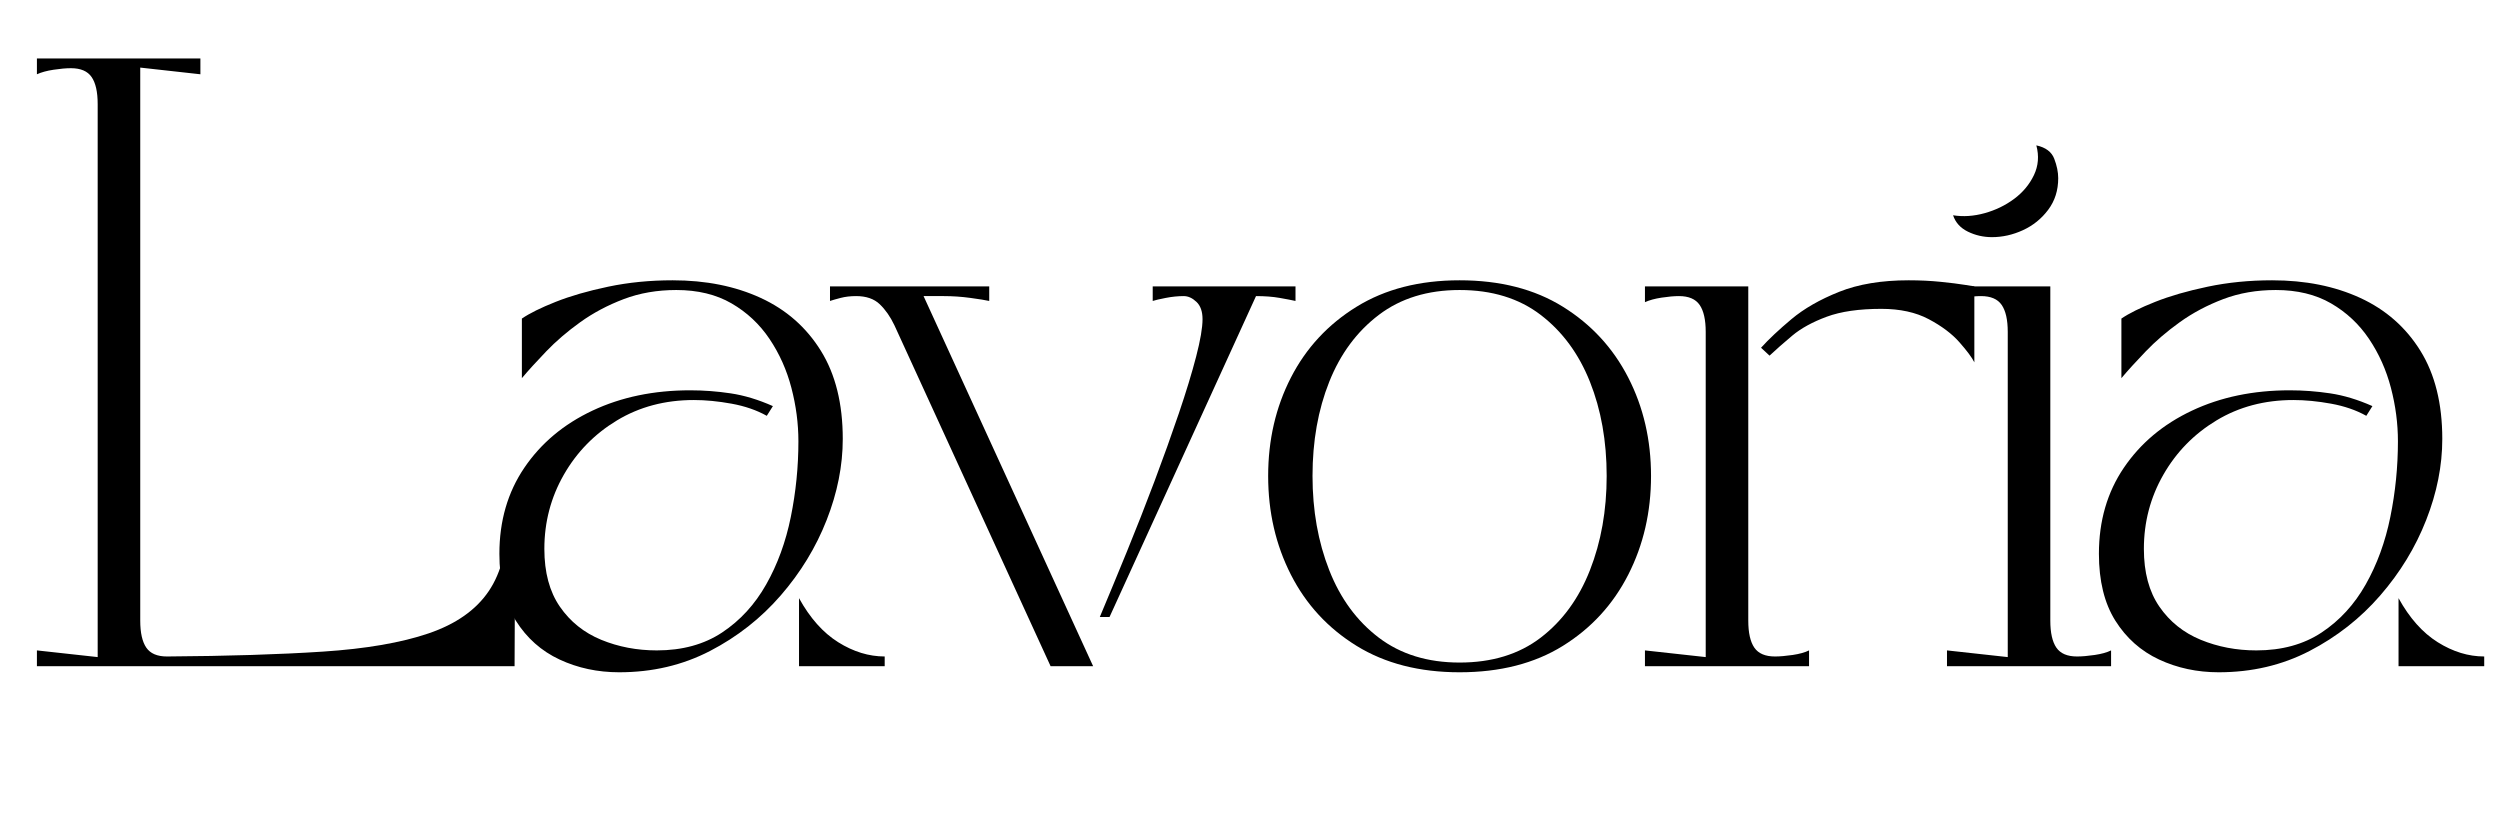
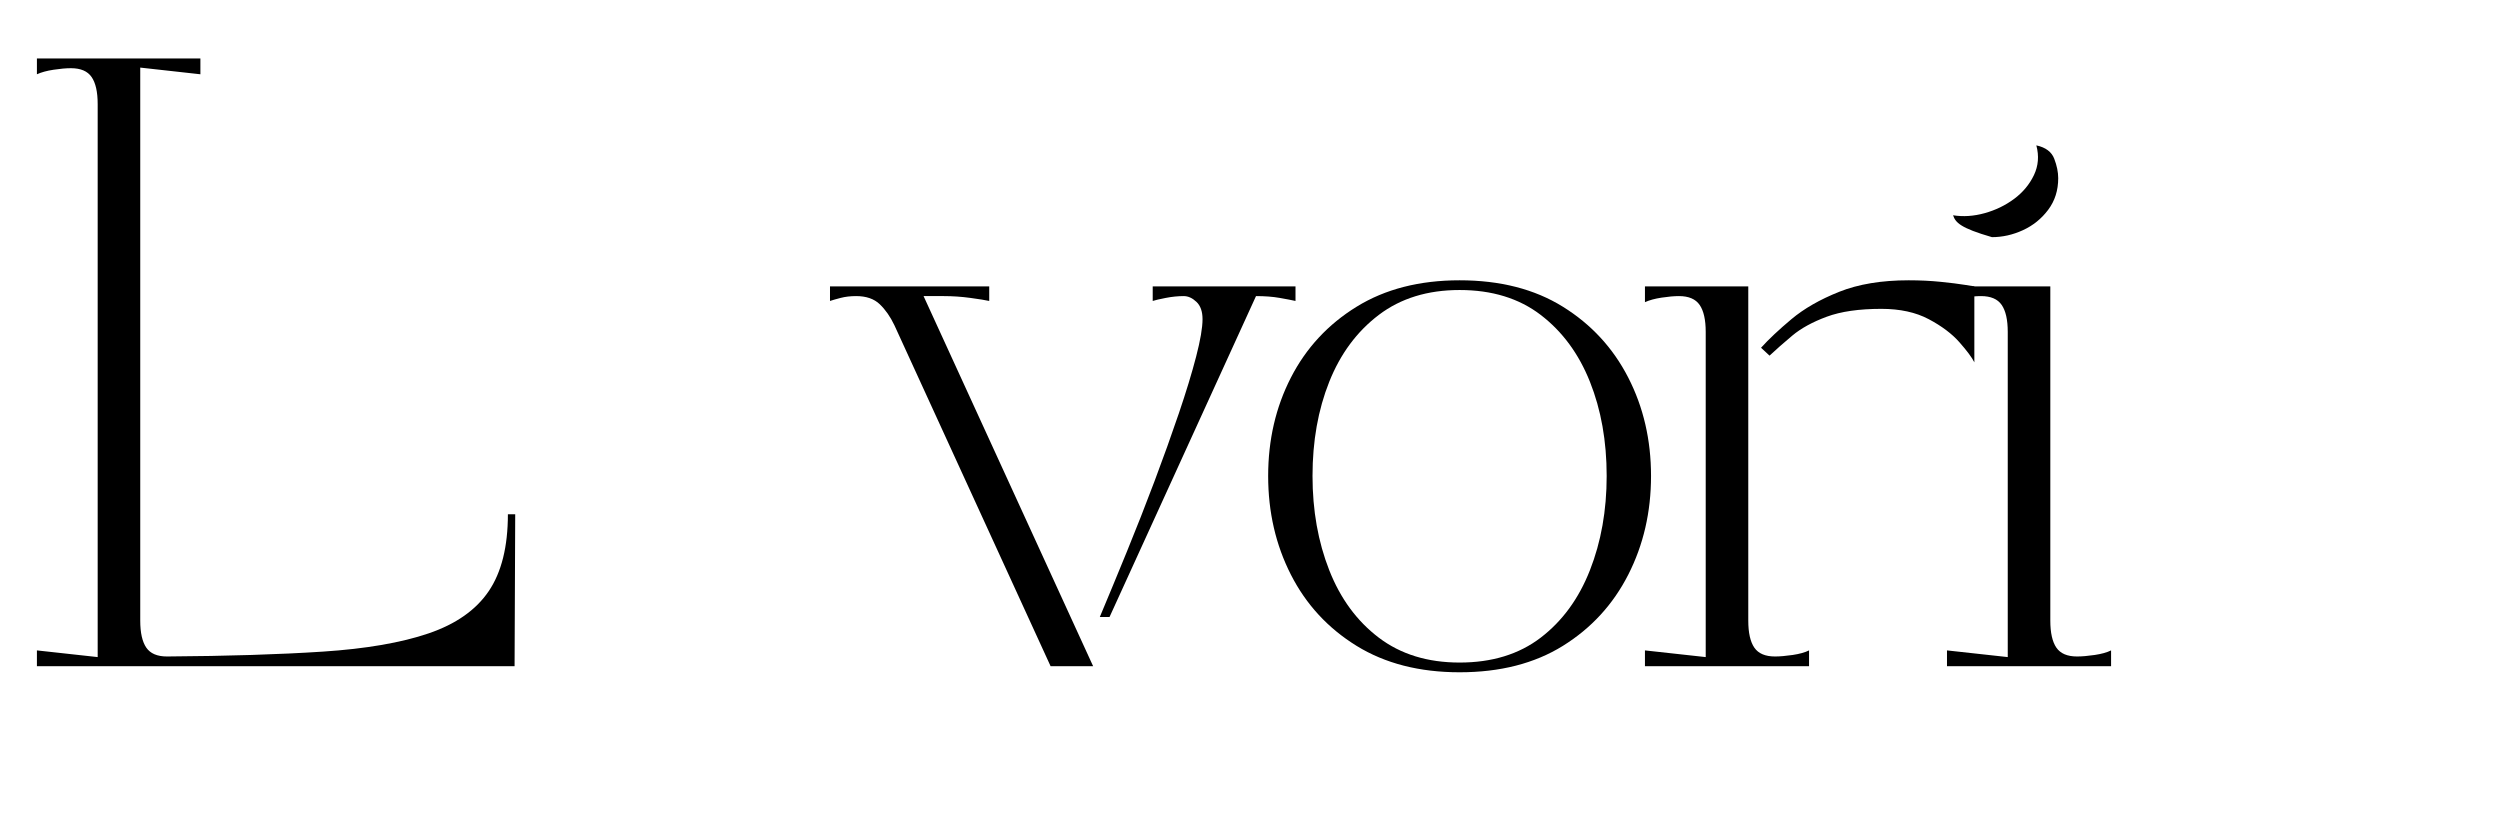
<svg xmlns="http://www.w3.org/2000/svg" version="1.0" preserveAspectRatio="xMidYMid meet" height="600" viewBox="0 0 1350 450" zoomAndPan="magnify" width="1800">
  <defs>
    <g />
    <clipPath id="774f0eb850">
      <rect height="440" y="0" width="1343" x="0" />
    </clipPath>
  </defs>
  <g transform="matrix(1, 0, 0, 1, 2, 10)">
    <g clip-path="url(#774f0eb850)">
      <g fill-opacity="1" fill="#000000">
        <g transform="translate(3.168, 349.749)">
          <g>
            <path d="M 272.703 0 L 14.766 0 L 14.766 -8.531 L 47.578 -4.922 L 47.578 -303.562 C 47.578 -310.125 46.484 -314.988 44.297 -318.156 C 42.109 -321.332 38.391 -322.922 33.141 -322.922 C 30.516 -322.922 27.395 -322.645 23.781 -322.094 C 20.176 -321.551 17.172 -320.734 14.766 -319.641 L 14.766 -328.172 L 103.047 -328.172 L 103.047 -319.641 L 70.562 -323.25 L 70.562 -24.609 C 70.562 -18.047 71.656 -13.176 73.844 -10 C 76.031 -6.832 79.75 -5.25 85 -5.25 C 117.812 -5.469 145.867 -6.344 169.172 -7.875 C 192.473 -9.406 211.504 -12.688 226.266 -17.719 C 241.035 -22.75 251.863 -30.352 258.75 -40.531 C 265.645 -50.707 269.094 -64.547 269.094 -82.047 L 273.047 -82.047 Z M 272.703 0" />
          </g>
        </g>
      </g>
      <g fill-opacity="1" fill="#000000">
        <g transform="translate(249.624, 349.749)">
          <g>
-             <path d="M 82.703 3.281 C 71.109 3.281 60.383 0.984 50.531 -3.609 C 40.688 -8.203 32.812 -15.203 26.906 -24.609 C 21 -34.016 18.047 -46.051 18.047 -60.719 C 18.047 -78.438 22.531 -93.91 31.5 -107.141 C 40.469 -120.379 52.719 -130.66 68.25 -137.984 C 83.789 -145.316 101.406 -148.984 121.094 -148.984 C 128.312 -148.984 135.582 -148.438 142.906 -147.344 C 150.238 -146.25 157.848 -143.953 165.734 -140.453 L 162.438 -135.203 C 156.969 -138.266 150.625 -140.453 143.406 -141.766 C 136.188 -143.078 129.406 -143.734 123.062 -143.734 C 107.531 -143.734 93.691 -140.066 81.547 -132.734 C 69.41 -125.41 59.836 -115.625 52.828 -103.375 C 45.828 -91.125 42.328 -77.781 42.328 -63.344 C 42.328 -50.645 45.117 -40.25 50.703 -32.156 C 56.285 -24.062 63.723 -18.098 73.016 -14.266 C 82.316 -10.441 92.328 -8.531 103.047 -8.531 C 116.828 -8.531 128.582 -11.754 138.312 -18.203 C 148.051 -24.66 155.984 -33.305 162.109 -44.141 C 168.242 -54.973 172.676 -67.113 175.406 -80.562 C 178.145 -94.02 179.516 -107.641 179.516 -121.422 C 179.516 -131.047 178.254 -140.672 175.734 -150.297 C 173.223 -159.93 169.285 -168.738 163.922 -176.719 C 158.555 -184.707 151.719 -191.109 143.406 -195.922 C 135.094 -200.734 125.141 -203.141 113.547 -203.141 C 103.266 -203.141 93.801 -201.5 85.156 -198.219 C 76.52 -194.938 68.695 -190.781 61.688 -185.75 C 54.688 -180.719 48.562 -175.461 43.312 -169.984 C 38.062 -164.516 33.688 -159.703 30.188 -155.547 L 30.188 -187.719 C 34.344 -190.562 40.414 -193.566 48.406 -196.734 C 56.395 -199.91 65.859 -202.645 76.797 -204.938 C 87.734 -207.238 99.328 -208.391 111.578 -208.391 C 129.516 -208.391 145.375 -205.219 159.156 -198.875 C 172.945 -192.531 183.781 -183.008 191.656 -170.312 C 199.531 -157.625 203.469 -141.766 203.469 -122.734 C 203.469 -108.297 200.566 -93.691 194.766 -78.922 C 188.973 -64.16 180.711 -50.598 169.984 -38.234 C 159.266 -25.867 146.52 -15.859 131.75 -8.203 C 116.988 -0.547 100.641 3.281 82.703 3.281 Z M 226.109 0 L 179.844 0 L 179.844 -36.75 C 185.75 -26.031 192.801 -18.098 201 -12.953 C 209.207 -7.816 217.578 -5.25 226.109 -5.25 Z M 226.109 0" />
-           </g>
+             </g>
        </g>
      </g>
      <g fill-opacity="1" fill="#000000">
        <g transform="translate(446.198, 349.749)">
          <g>
            <path d="M 14.109 -199.859 C 11.047 -199.859 8.254 -199.531 5.734 -198.875 C 3.223 -198.219 1.312 -197.672 0 -197.234 L 0 -205.109 L 85.984 -205.109 L 85.984 -197.234 C 84.016 -197.672 80.625 -198.219 75.812 -198.875 C 71 -199.531 66.188 -199.859 61.375 -199.859 L 50.531 -199.859 L 142.094 0 L 119.125 0 L 34.781 -184.109 C 32.594 -188.703 29.969 -192.473 26.906 -195.422 C 23.844 -198.379 19.578 -199.859 14.109 -199.859 Z M 145.703 -26.578 C 150.297 -37.516 155.164 -49.273 160.312 -61.859 C 165.457 -74.441 170.438 -87.129 175.25 -99.922 C 180.062 -112.723 184.438 -124.922 188.375 -136.516 C 192.312 -148.109 195.426 -158.336 197.719 -167.203 C 200.02 -176.066 201.172 -182.797 201.172 -187.391 C 201.172 -191.547 200.078 -194.66 197.891 -196.734 C 195.703 -198.816 193.406 -199.859 191 -199.859 C 187.938 -199.859 184.707 -199.531 181.312 -198.875 C 177.926 -198.219 175.578 -197.672 174.266 -197.234 L 174.266 -205.109 L 251.375 -205.109 L 251.375 -197.234 C 249.406 -197.672 246.562 -198.219 242.844 -198.875 C 239.125 -199.531 234.859 -199.859 230.047 -199.859 L 150.953 -26.578 Z M 145.703 -26.578" />
          </g>
        </g>
      </g>
      <g fill-opacity="1" fill="#000000">
        <g transform="translate(664.759, 349.749)">
          <g>
            <path d="M 18.047 -102.719 C 18.047 -122.188 22.145 -139.906 30.344 -155.875 C 38.551 -171.852 50.367 -184.598 65.797 -194.109 C 81.223 -203.629 99.766 -208.391 121.422 -208.391 C 143.297 -208.391 161.891 -203.629 177.203 -194.109 C 192.523 -184.598 204.285 -171.852 212.484 -155.875 C 220.691 -139.906 224.797 -122.188 224.797 -102.719 C 224.797 -83.25 220.691 -65.473 212.484 -49.391 C 204.285 -33.305 192.523 -20.504 177.203 -10.984 C 161.891 -1.473 143.297 3.281 121.422 3.281 C 99.766 3.281 81.223 -1.473 65.797 -10.984 C 50.367 -20.504 38.551 -33.305 30.344 -49.391 C 22.145 -65.473 18.047 -83.25 18.047 -102.719 Z M 121.422 -203.141 C 104.141 -203.141 89.594 -198.656 77.781 -189.688 C 65.969 -180.719 57.051 -168.68 51.031 -153.578 C 45.008 -138.484 42 -121.531 42 -102.719 C 42 -84.125 45.008 -67.164 51.031 -51.844 C 57.051 -36.531 65.969 -24.391 77.781 -15.422 C 89.594 -6.453 104.141 -1.969 121.422 -1.969 C 138.922 -1.969 153.523 -6.453 165.234 -15.422 C 176.941 -24.391 185.801 -36.531 191.812 -51.844 C 197.832 -67.164 200.844 -84.125 200.844 -102.719 C 200.844 -121.531 197.832 -138.484 191.812 -153.578 C 185.801 -168.68 176.941 -180.719 165.234 -189.688 C 153.523 -198.656 138.922 -203.141 121.422 -203.141 Z M 121.422 -203.141" />
          </g>
        </g>
      </g>
      <g fill-opacity="1" fill="#000000">
        <g transform="translate(874.789, 349.749)">
          <g>
            <path d="M 11.484 0 L 11.484 -8.531 L 44.297 -4.922 L 44.297 -180.5 C 44.297 -187.062 43.203 -191.926 41.016 -195.094 C 38.828 -198.27 35.109 -199.859 29.859 -199.859 C 27.234 -199.859 24.113 -199.582 20.5 -199.031 C 16.895 -198.488 13.891 -197.672 11.484 -196.578 L 11.484 -205.109 L 67.281 -205.109 L 67.281 -24.609 C 67.281 -18.047 68.375 -13.176 70.562 -10 C 72.75 -6.832 76.469 -5.25 81.719 -5.25 C 84.344 -5.25 87.516 -5.52 91.234 -6.062 C 94.953 -6.613 97.906 -7.438 100.094 -8.531 L 100.094 0 Z M 78.766 -167.703 L 74.172 -171.969 C 78.328 -176.562 83.797 -181.703 90.578 -187.391 C 97.359 -193.078 105.941 -198 116.328 -202.156 C 126.723 -206.312 139.25 -208.391 153.906 -208.391 C 160.031 -208.391 165.773 -208.113 171.141 -207.562 C 176.504 -207.02 180.879 -206.473 184.266 -205.922 C 187.66 -205.379 189.359 -205.109 189.359 -205.109 L 189.359 -164.094 C 188.047 -166.719 185.363 -170.328 181.312 -174.922 C 177.27 -179.516 171.742 -183.672 164.734 -187.391 C 157.734 -191.109 149.203 -192.969 139.141 -192.969 C 127.109 -192.969 117.266 -191.547 109.609 -188.703 C 101.953 -185.859 95.77 -182.469 91.062 -178.531 C 86.363 -174.594 82.266 -170.984 78.766 -167.703 Z M 78.766 -167.703" />
          </g>
        </g>
      </g>
      <g fill-opacity="1" fill="#000000">
        <g transform="translate(1037.889, 349.749)">
          <g>
-             <path d="M 11.484 -196.578 L 11.484 -205.109 L 67.281 -205.109 L 67.281 -24.609 C 67.281 -18.047 68.375 -13.176 70.562 -10 C 72.75 -6.832 76.469 -5.25 81.719 -5.25 C 84.344 -5.25 87.516 -5.52 91.234 -6.062 C 94.953 -6.613 97.906 -7.438 100.094 -8.531 L 100.094 0 L 11.484 0 L 11.484 -8.531 L 44.297 -4.922 L 44.297 -180.5 C 44.297 -187.062 43.203 -191.926 41.016 -195.094 C 38.828 -198.27 35.109 -199.859 29.859 -199.859 C 27.234 -199.859 24.113 -199.582 20.5 -199.031 C 16.895 -198.488 13.891 -197.672 11.484 -196.578 Z M 14.766 -243.5 C 20.234 -242.625 25.922 -243.004 31.828 -244.641 C 37.734 -246.285 43.039 -248.859 47.75 -252.359 C 52.457 -255.859 56.016 -260.125 58.422 -265.156 C 60.828 -270.188 61.266 -275.551 59.734 -281.25 C 64.766 -280.156 67.988 -277.742 69.406 -274.016 C 70.832 -270.297 71.547 -266.797 71.547 -263.516 C 71.547 -256.953 69.738 -251.266 66.125 -246.453 C 62.52 -241.641 57.977 -237.973 52.5 -235.453 C 47.031 -232.941 41.453 -231.688 35.766 -231.688 C 31.172 -231.688 26.848 -232.672 22.797 -234.641 C 18.754 -236.609 16.078 -239.562 14.766 -243.5 Z M 14.766 -243.5" />
+             <path d="M 11.484 -196.578 L 11.484 -205.109 L 67.281 -205.109 L 67.281 -24.609 C 67.281 -18.047 68.375 -13.176 70.562 -10 C 72.75 -6.832 76.469 -5.25 81.719 -5.25 C 84.344 -5.25 87.516 -5.52 91.234 -6.062 C 94.953 -6.613 97.906 -7.438 100.094 -8.531 L 100.094 0 L 11.484 0 L 11.484 -8.531 L 44.297 -4.922 L 44.297 -180.5 C 44.297 -187.062 43.203 -191.926 41.016 -195.094 C 38.828 -198.27 35.109 -199.859 29.859 -199.859 C 27.234 -199.859 24.113 -199.582 20.5 -199.031 C 16.895 -198.488 13.891 -197.672 11.484 -196.578 Z M 14.766 -243.5 C 20.234 -242.625 25.922 -243.004 31.828 -244.641 C 37.734 -246.285 43.039 -248.859 47.75 -252.359 C 52.457 -255.859 56.016 -260.125 58.422 -265.156 C 60.828 -270.188 61.266 -275.551 59.734 -281.25 C 64.766 -280.156 67.988 -277.742 69.406 -274.016 C 70.832 -270.297 71.547 -266.797 71.547 -263.516 C 71.547 -256.953 69.738 -251.266 66.125 -246.453 C 62.52 -241.641 57.977 -237.973 52.5 -235.453 C 47.031 -232.941 41.453 -231.688 35.766 -231.688 C 18.754 -236.609 16.078 -239.562 14.766 -243.5 Z M 14.766 -243.5" />
          </g>
        </g>
      </g>
      <g fill-opacity="1" fill="#000000">
        <g transform="translate(1113.367, 349.749)">
          <g>
-             <path d="M 82.703 3.281 C 71.109 3.281 60.383 0.984 50.531 -3.609 C 40.688 -8.203 32.812 -15.203 26.906 -24.609 C 21 -34.016 18.047 -46.051 18.047 -60.719 C 18.047 -78.438 22.531 -93.91 31.5 -107.141 C 40.469 -120.379 52.719 -130.66 68.25 -137.984 C 83.789 -145.316 101.406 -148.984 121.094 -148.984 C 128.312 -148.984 135.582 -148.438 142.906 -147.344 C 150.238 -146.25 157.848 -143.953 165.734 -140.453 L 162.438 -135.203 C 156.969 -138.266 150.625 -140.453 143.406 -141.766 C 136.188 -143.078 129.406 -143.734 123.062 -143.734 C 107.531 -143.734 93.691 -140.066 81.547 -132.734 C 69.41 -125.41 59.836 -115.625 52.828 -103.375 C 45.828 -91.125 42.328 -77.781 42.328 -63.344 C 42.328 -50.645 45.117 -40.25 50.703 -32.156 C 56.285 -24.062 63.723 -18.098 73.016 -14.266 C 82.316 -10.441 92.328 -8.531 103.047 -8.531 C 116.828 -8.531 128.582 -11.754 138.312 -18.203 C 148.051 -24.66 155.984 -33.305 162.109 -44.141 C 168.242 -54.973 172.676 -67.113 175.406 -80.562 C 178.145 -94.02 179.516 -107.641 179.516 -121.422 C 179.516 -131.047 178.254 -140.672 175.734 -150.297 C 173.223 -159.93 169.285 -168.738 163.922 -176.719 C 158.555 -184.707 151.719 -191.109 143.406 -195.922 C 135.094 -200.734 125.141 -203.141 113.547 -203.141 C 103.266 -203.141 93.801 -201.5 85.156 -198.219 C 76.52 -194.938 68.695 -190.781 61.688 -185.75 C 54.688 -180.719 48.562 -175.461 43.312 -169.984 C 38.062 -164.516 33.688 -159.703 30.188 -155.547 L 30.188 -187.719 C 34.344 -190.562 40.414 -193.566 48.406 -196.734 C 56.395 -199.91 65.859 -202.645 76.797 -204.938 C 87.734 -207.238 99.328 -208.391 111.578 -208.391 C 129.516 -208.391 145.375 -205.219 159.156 -198.875 C 172.945 -192.531 183.781 -183.008 191.656 -170.312 C 199.531 -157.625 203.469 -141.766 203.469 -122.734 C 203.469 -108.297 200.566 -93.691 194.766 -78.922 C 188.973 -64.16 180.711 -50.598 169.984 -38.234 C 159.266 -25.867 146.52 -15.859 131.75 -8.203 C 116.988 -0.547 100.641 3.281 82.703 3.281 Z M 226.109 0 L 179.844 0 L 179.844 -36.75 C 185.75 -26.031 192.801 -18.098 201 -12.953 C 209.207 -7.816 217.578 -5.25 226.109 -5.25 Z M 226.109 0" />
-           </g>
+             </g>
        </g>
      </g>
    </g>
  </g>
</svg>